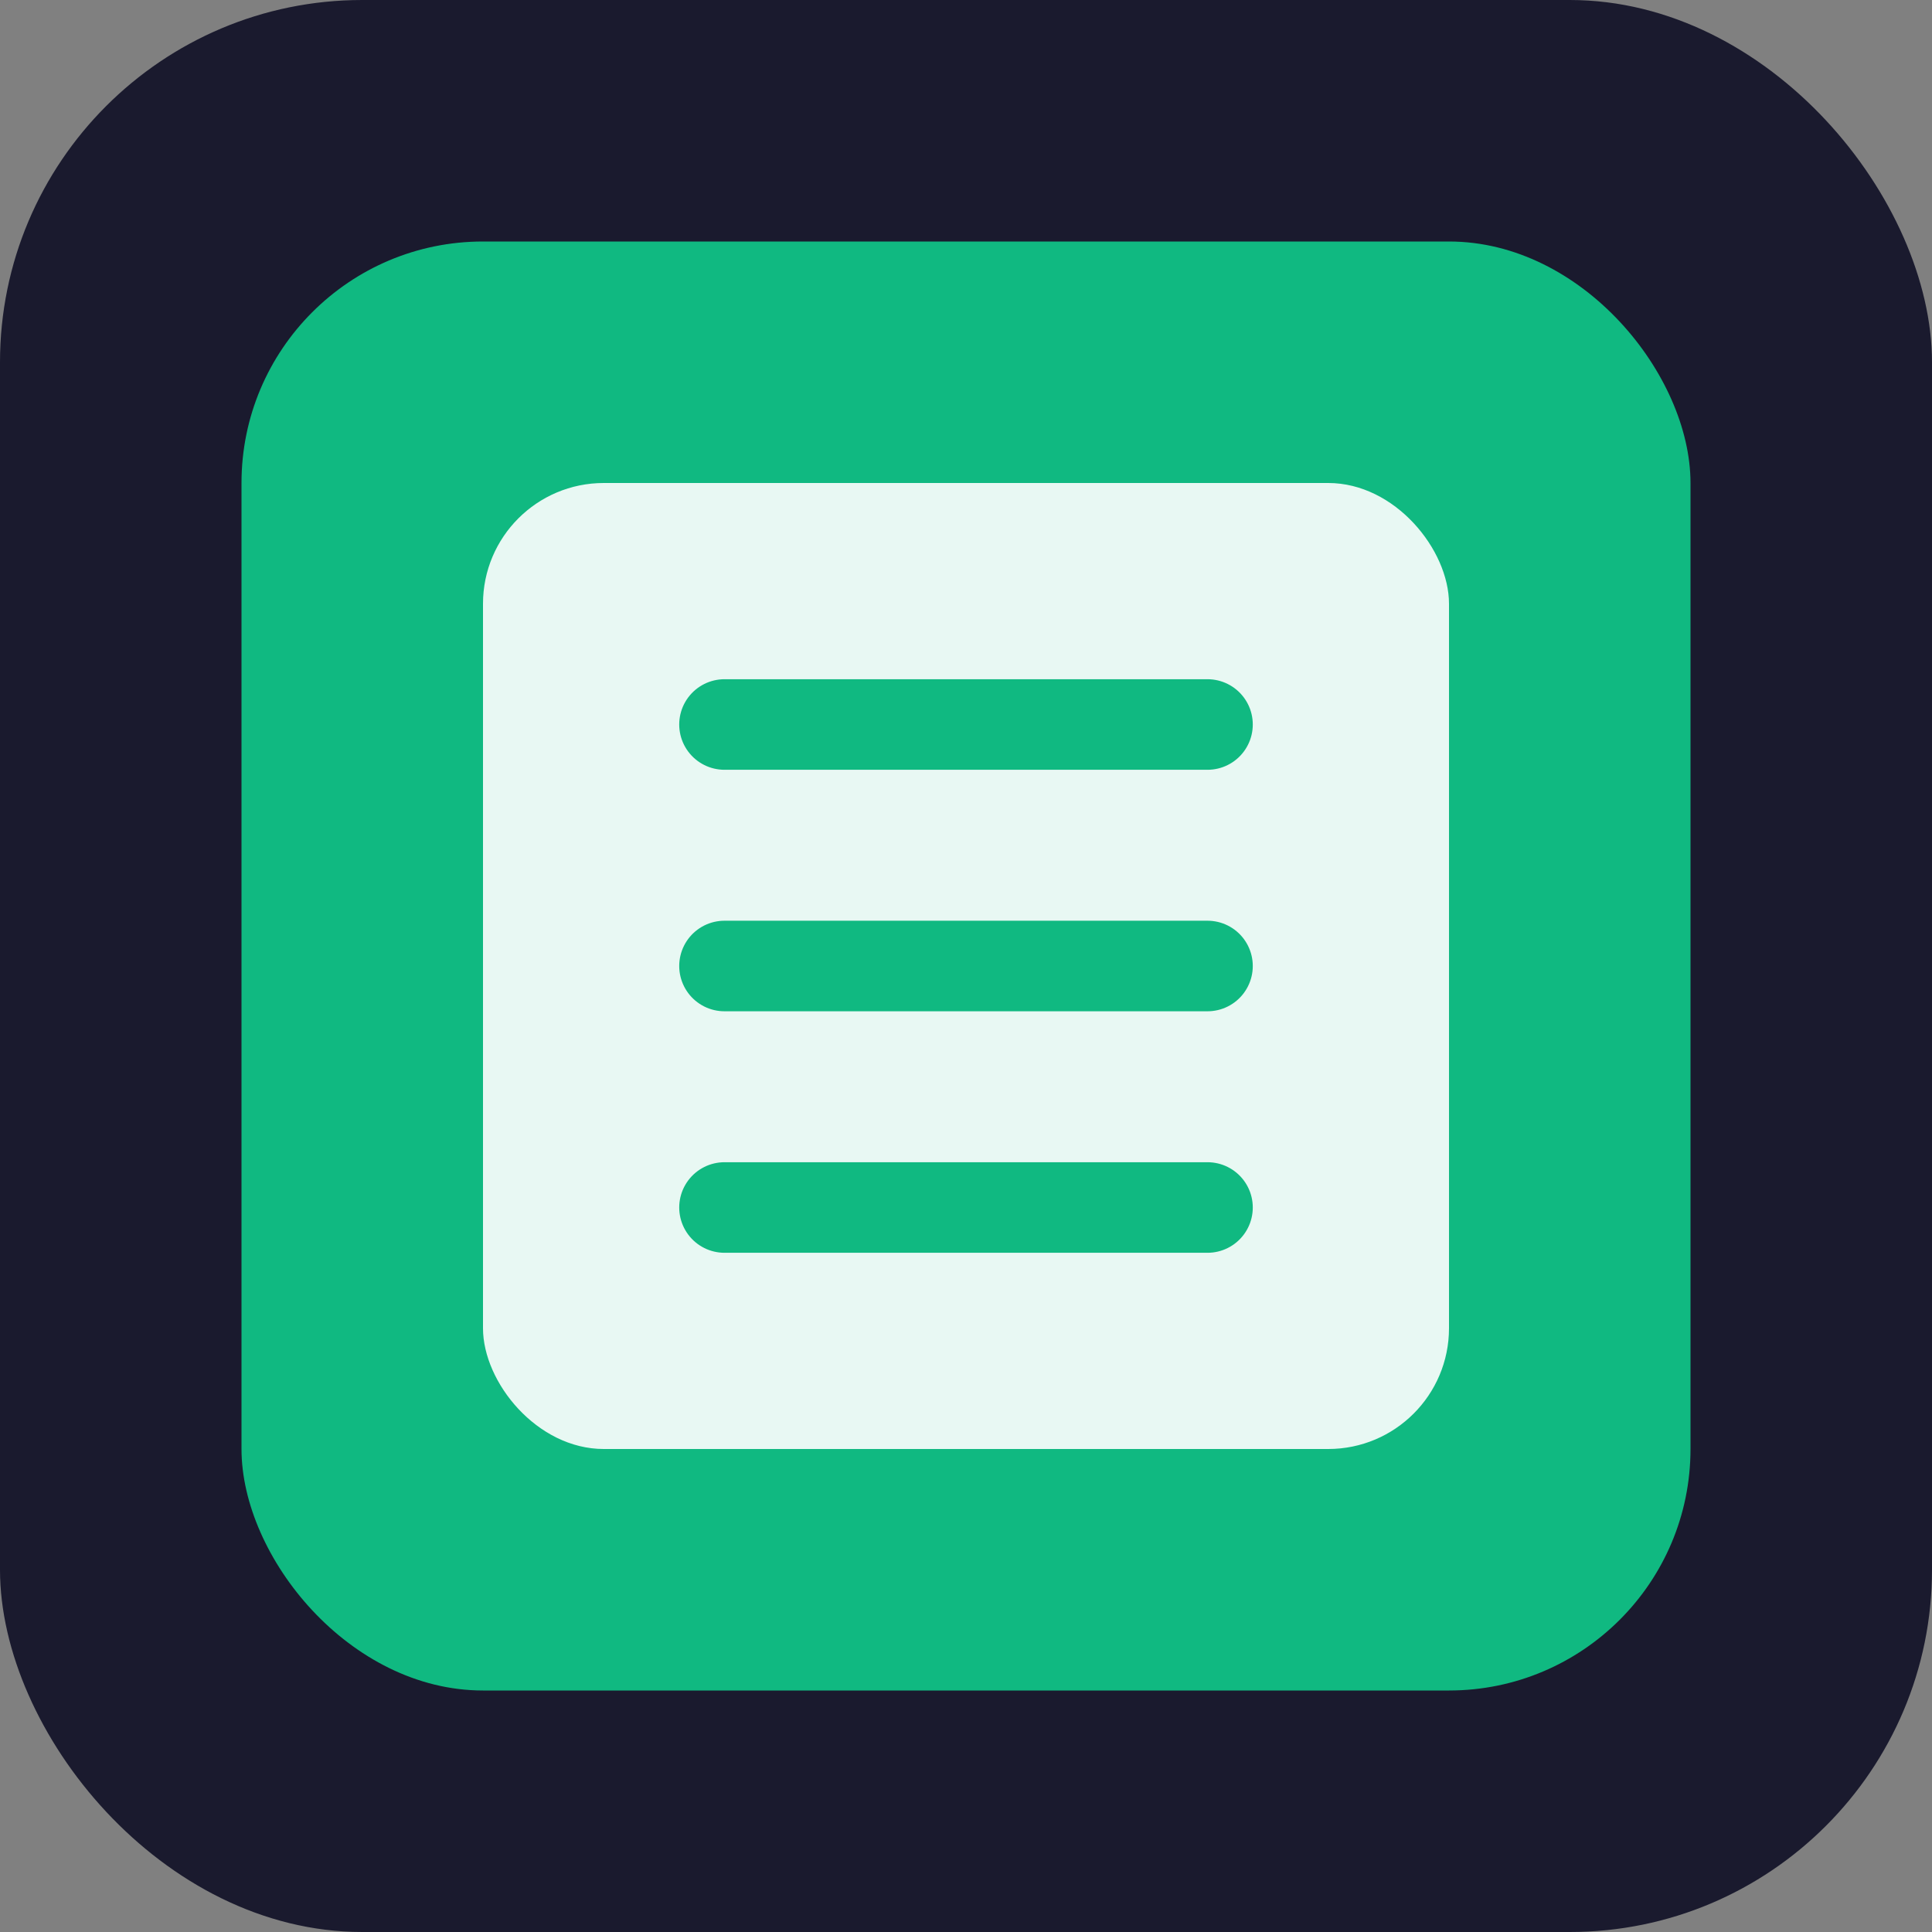
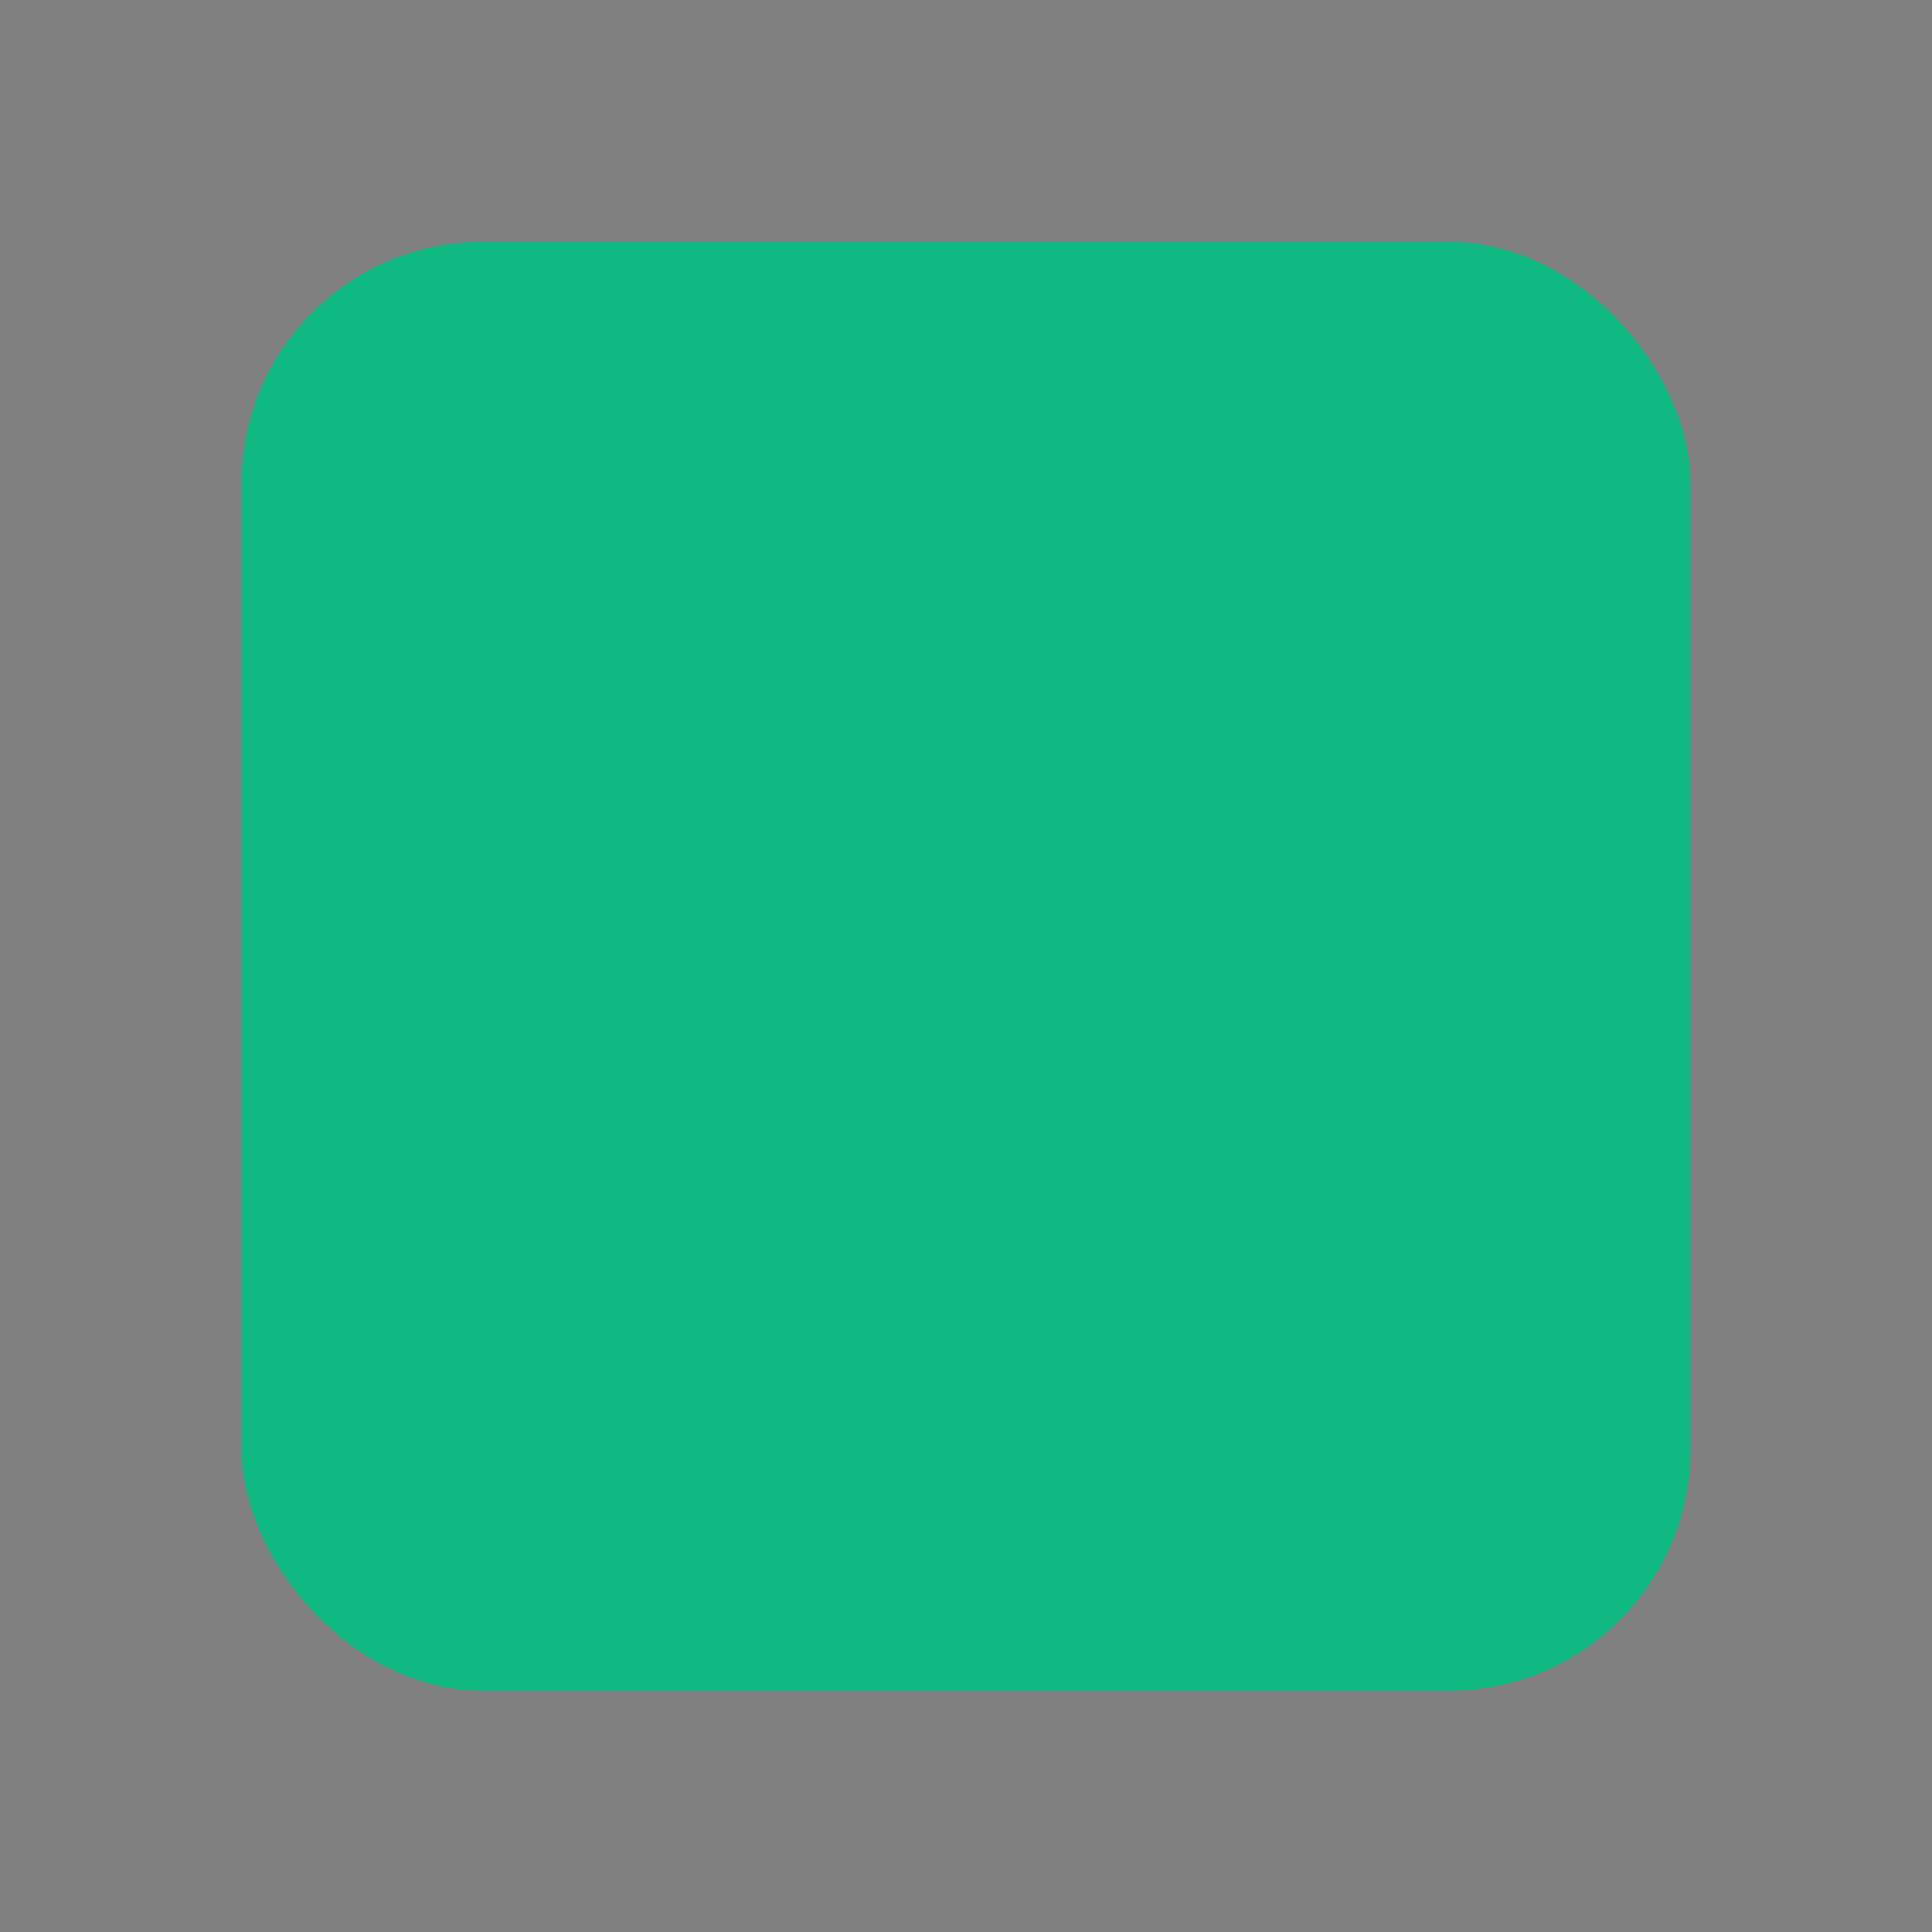
<svg xmlns="http://www.w3.org/2000/svg" width="32" height="32" viewBox="0 0 32 32" fill="none">
  <rect x="0" y="0" width="32" height="32" fill="#808080" stroke="none" />
-   <rect width="32" height="32" rx="6" ry="6" fill="#1a1a2e" />
  <rect x="4" y="4" width="24" height="24" rx="4" ry="4" fill="#10b981" />
-   <rect x="8" y="8" width="16" height="16" rx="2" ry="2" fill="white" opacity="0.9" />
  <path d="M12 12 L20 12 M12 16 L20 16 M12 20 L20 20" stroke="#10b981" stroke-width="1.5" stroke-linecap="round" />
</svg>